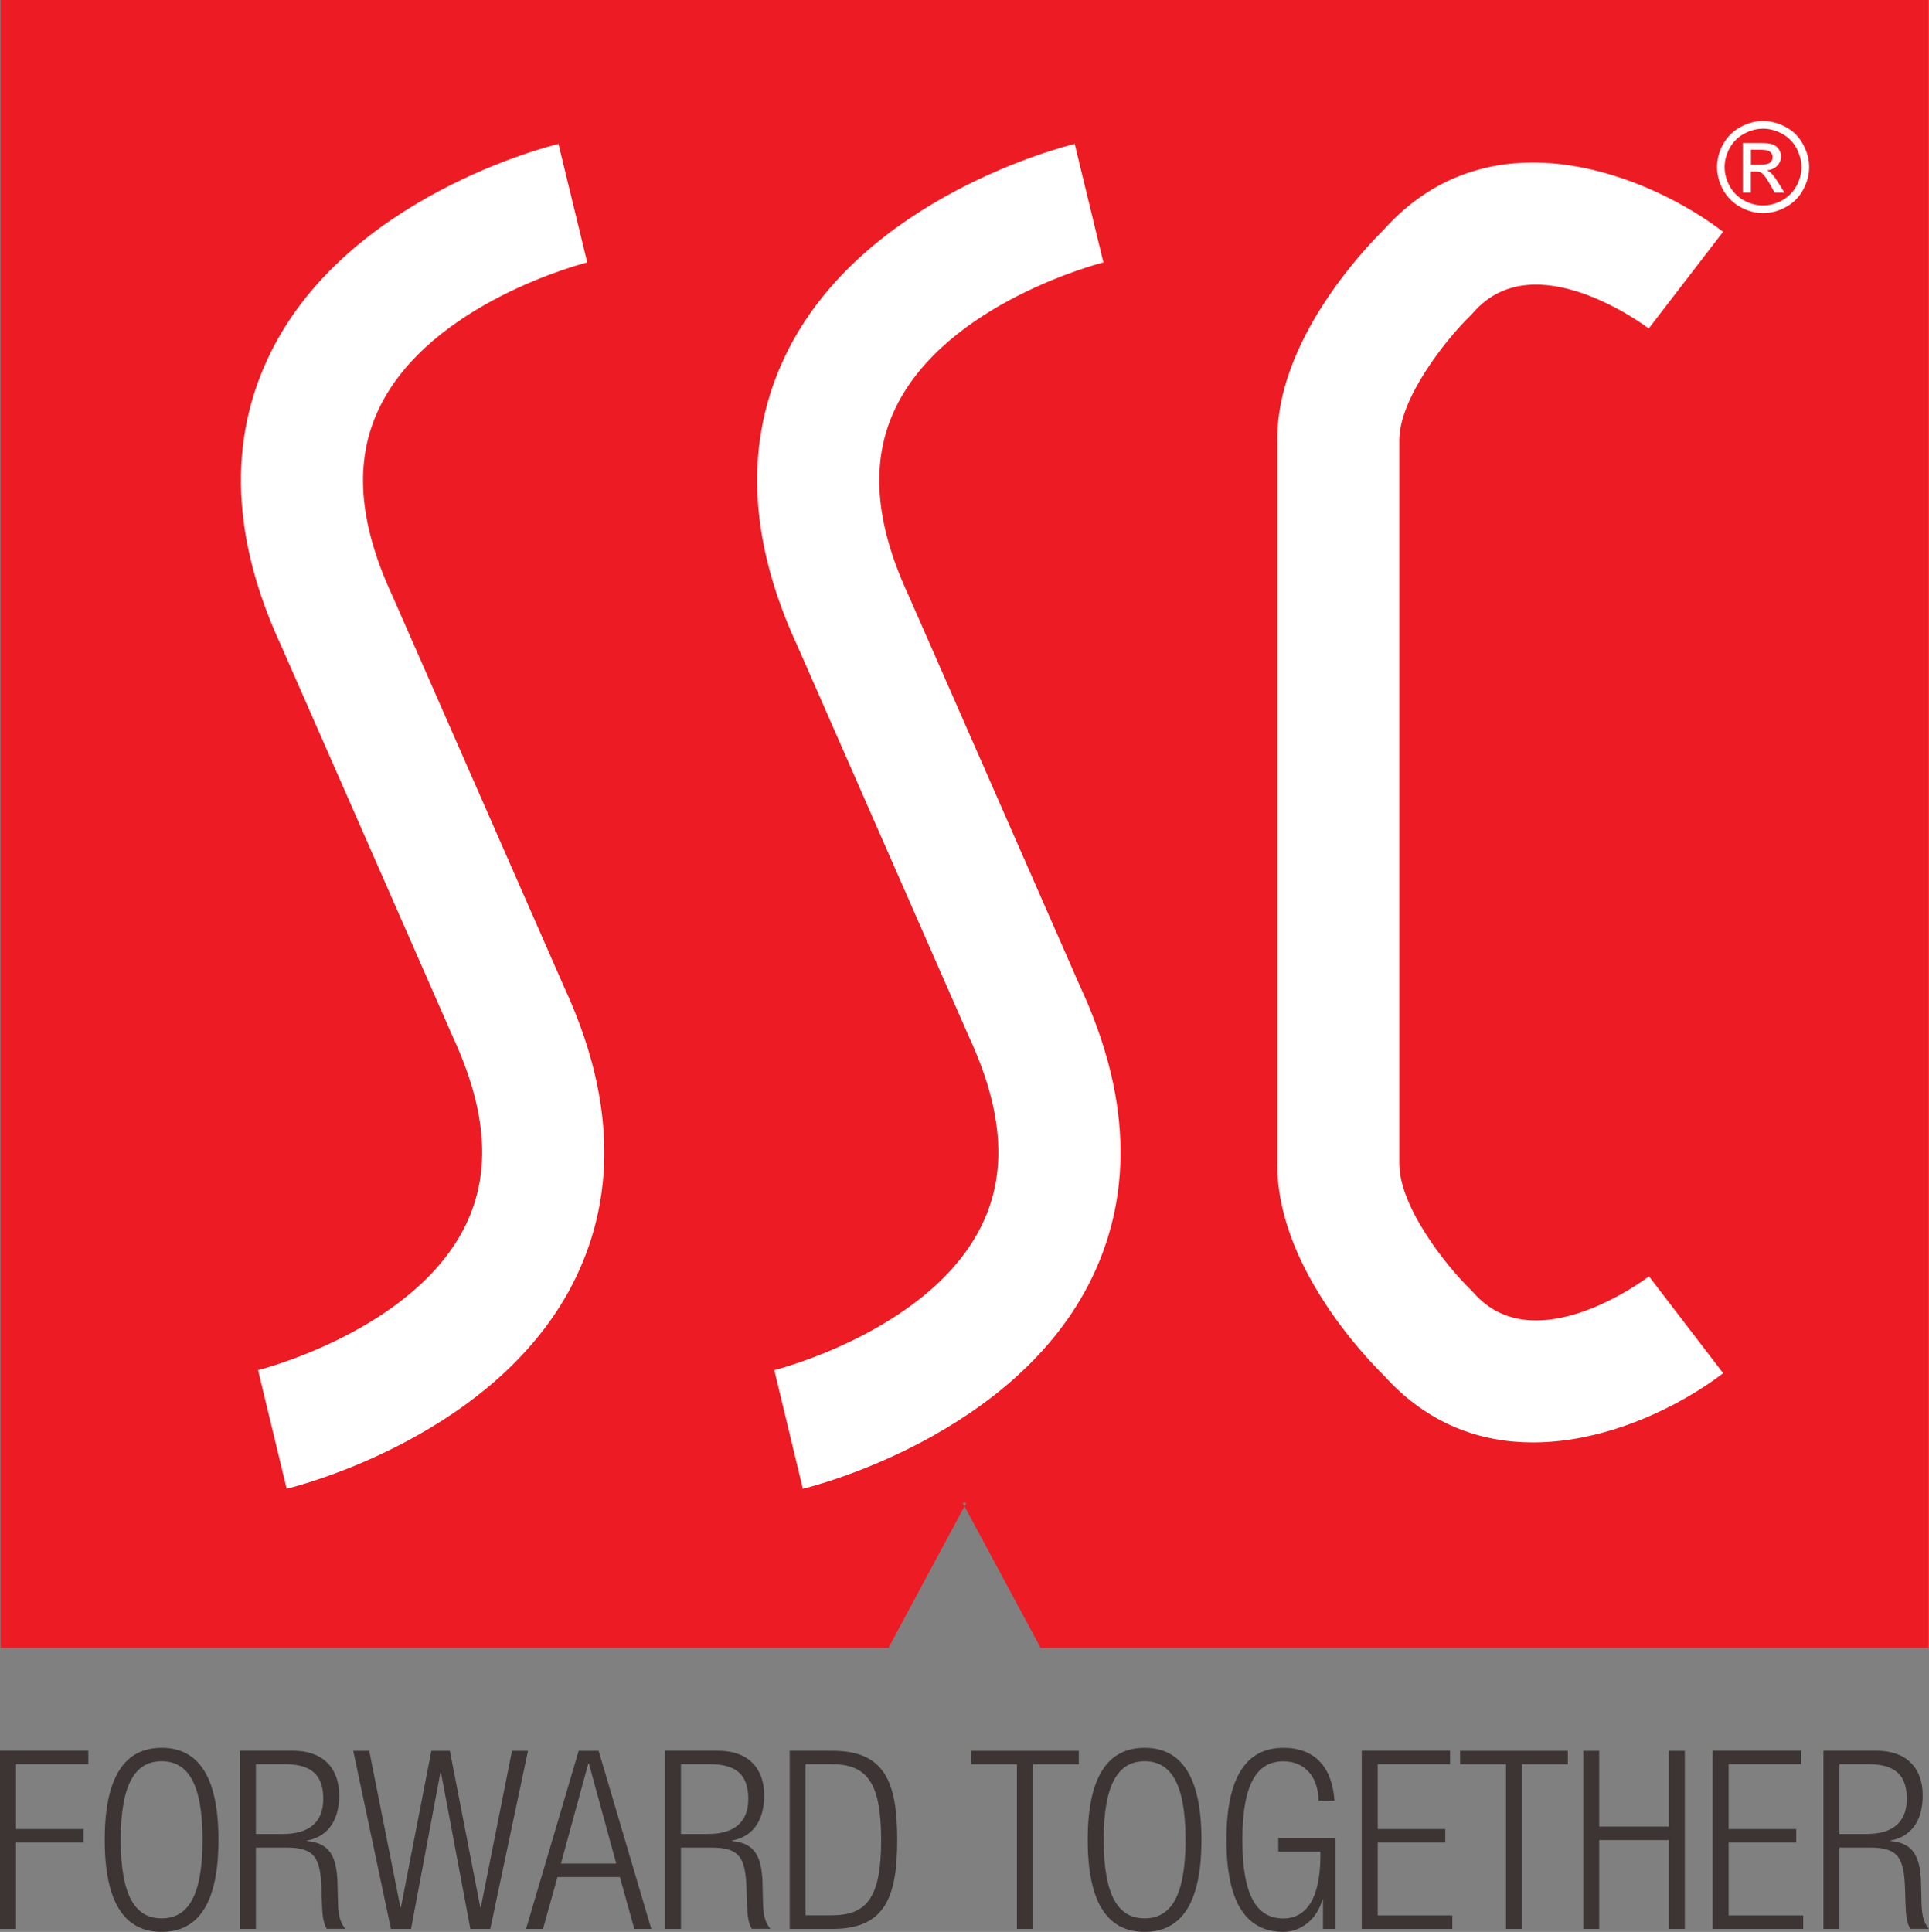
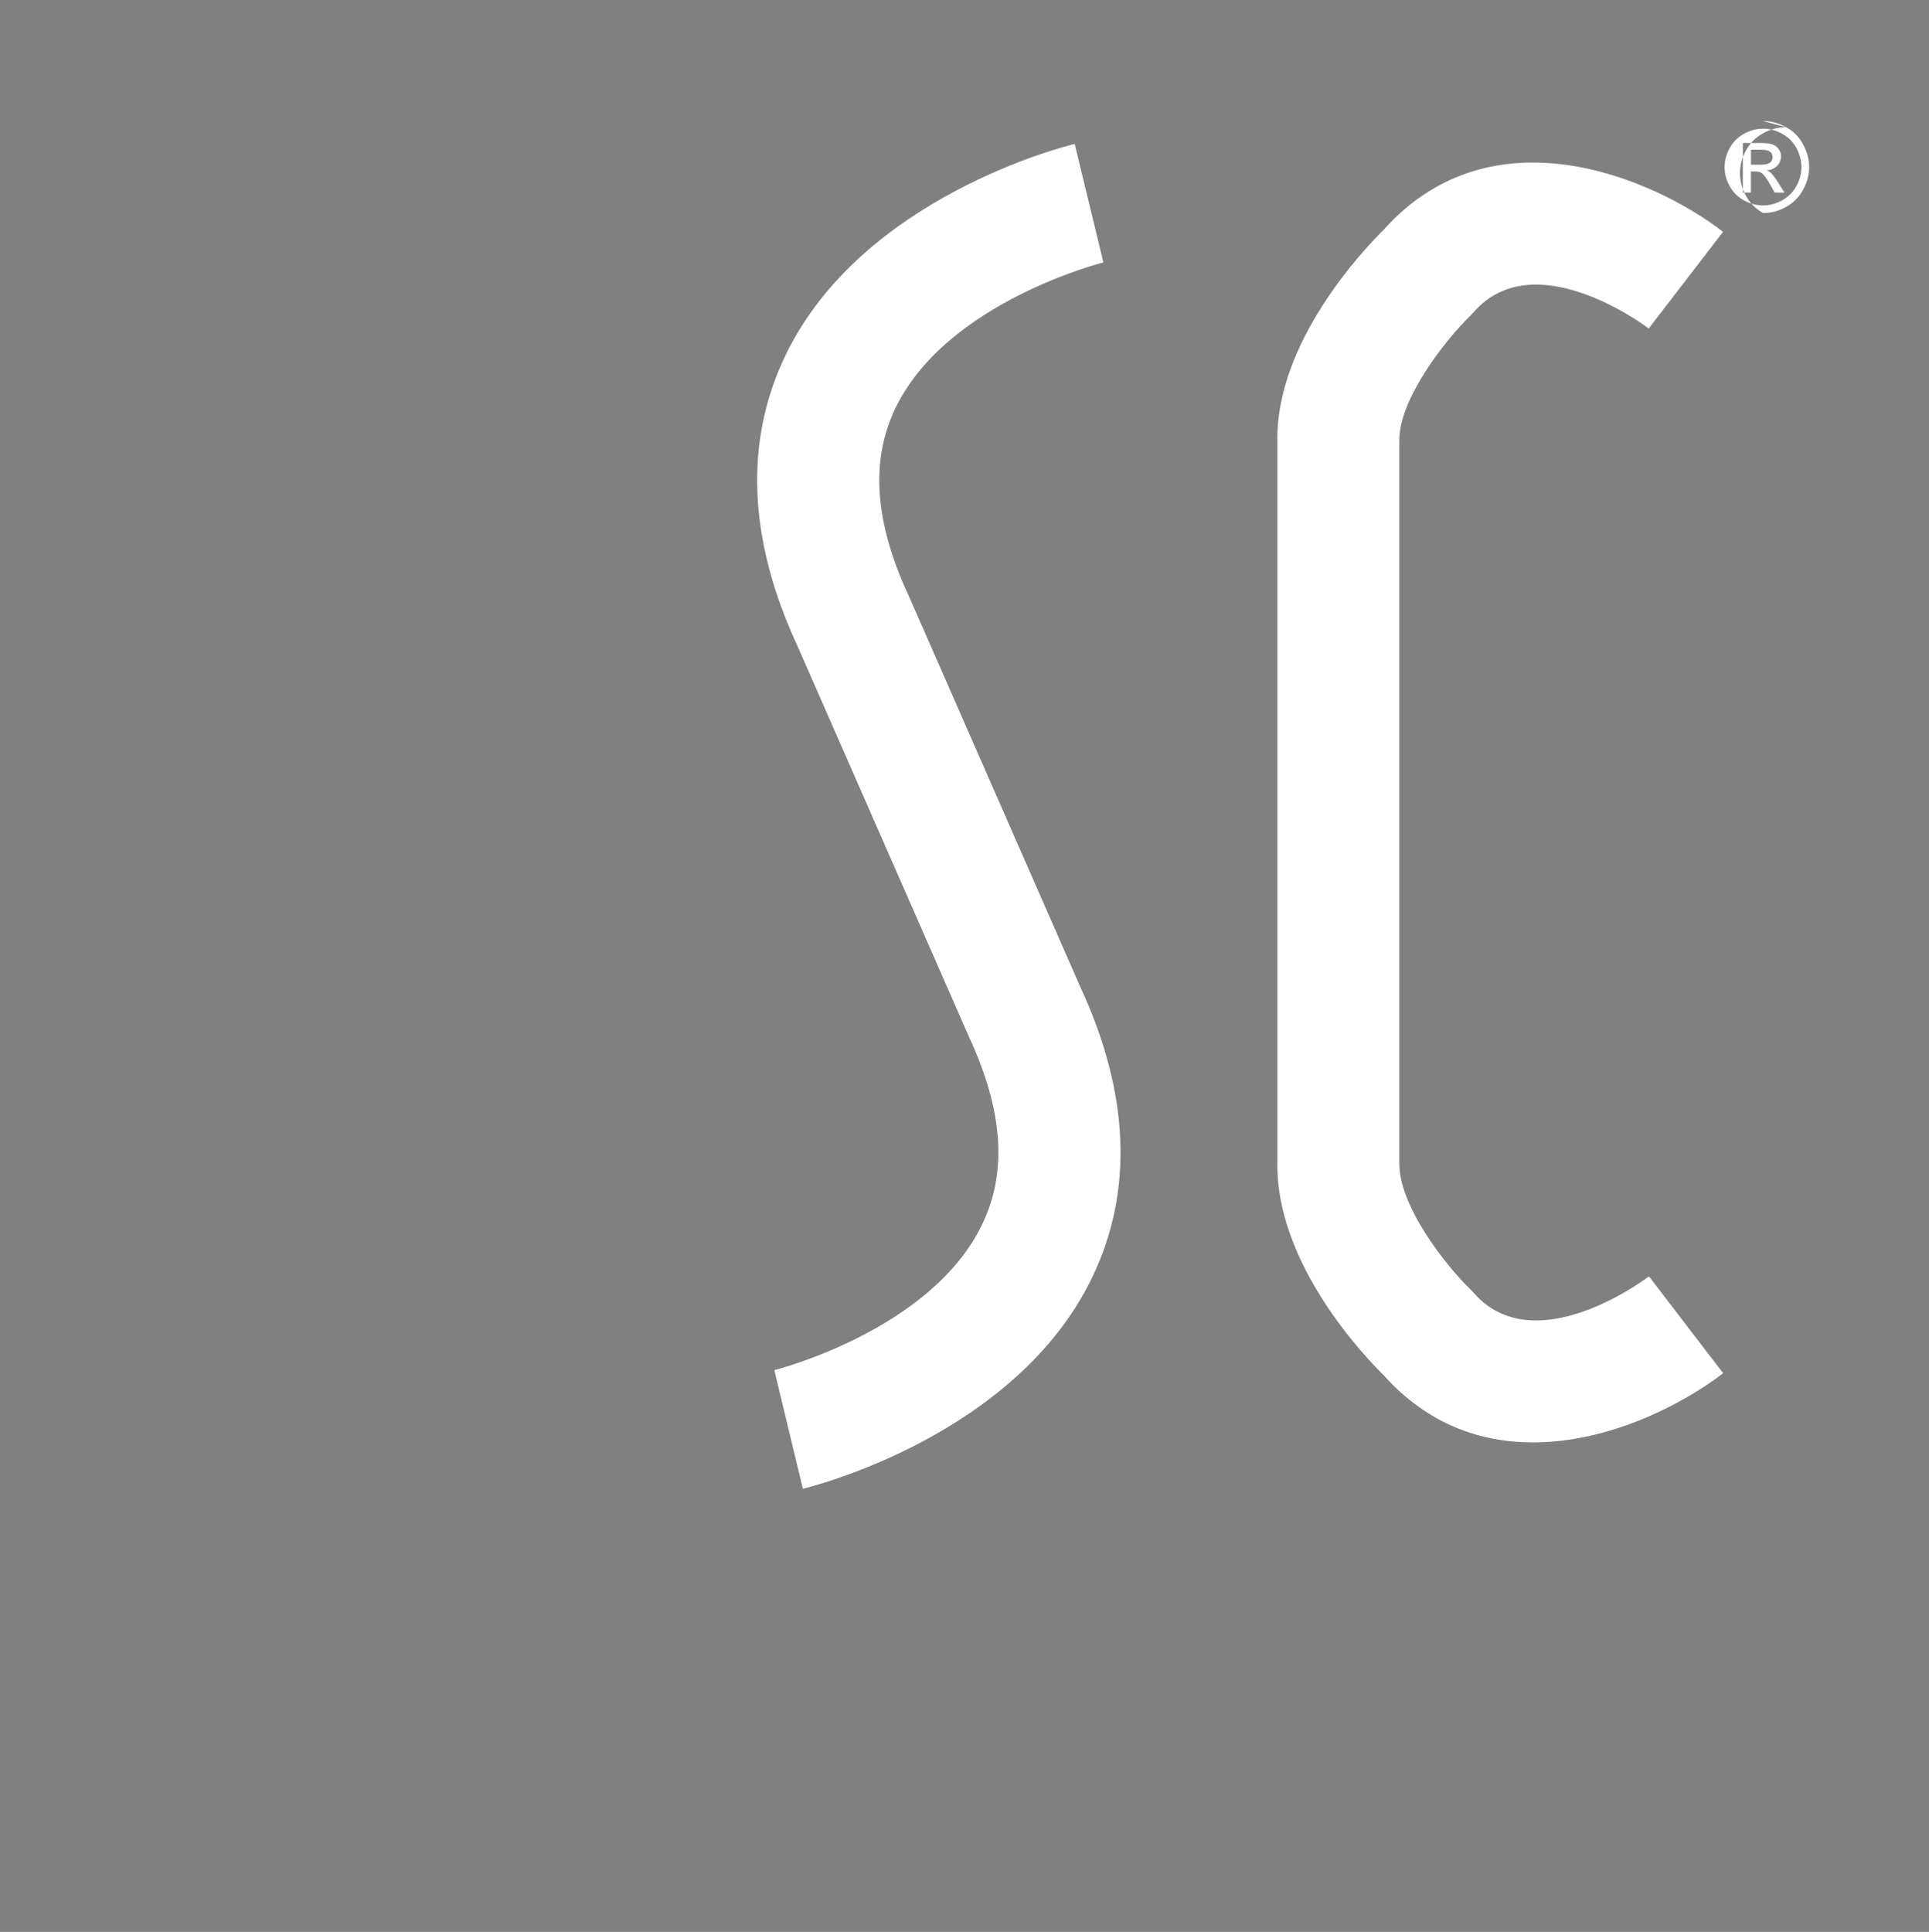
<svg xmlns="http://www.w3.org/2000/svg" id="Layer_2" data-name="Layer 2" viewBox="0 0 240 240.37">
  <rect x="0" y="0" width="240" height="240.37" fill="#808080" stroke="none" />
  <defs>
    <style>
      .cls-1 {
        fill: #fff;
      }

      .cls-1, .cls-2, .cls-3 {
        fill-rule: evenodd;
        stroke-width: 0px;
      }

      .cls-2 {
        fill: #ed1c24;
      }

      .cls-3 {
        fill: #3c3533;
      }
    </style>
  </defs>
  <g id="Layer_1-2" data-name="Layer 1">
    <g>
-       <polygon class="cls-2" points="239.93 0 239.93 205.04 129.47 205.04 119.76 186.97 120.24 186.97 110.54 205.04 .07 205.04 .07 0 239.93 0" />
-       <path class="cls-1" d="M35.67,185.23l-3.56-14.75c.18-.05,19.54-4.95,25.87-18.15,3.14-6.53,2.6-14.15-1.63-23.3l-21.37-48.7c-6.13-13.22-6.64-25.44-1.44-36.18,9.5-19.67,34.86-25.99,35.94-26.24l3.58,14.74c-.2.05-19.56,4.95-25.89,18.15-3.13,6.53-2.6,14.15,1.64,23.3l21.37,48.7c6.13,13.22,6.64,25.44,1.45,36.18-9.51,19.67-34.88,25.99-35.95,26.25Z" />
      <path class="cls-1" d="M99.89,185.23l-3.55-14.75c.18-.05,19.53-4.95,25.86-18.15,3.15-6.53,2.6-14.15-1.63-23.3l-21.37-48.7c-6.12-13.22-6.64-25.44-1.44-36.18,9.5-19.67,34.87-25.99,35.95-26.24l3.57,14.74c-.18.05-19.54,4.95-25.88,18.15-3.13,6.53-2.6,14.15,1.65,23.3l21.36,48.7c6.13,13.22,6.64,25.44,1.45,36.18-9.5,19.67-34.87,25.99-35.95,26.25Z" />
      <path class="cls-1" d="M190.72,179.47c-6.47,0-13.06-2.21-18.58-8.37-2.22-2.19-13.53-13.92-13.21-26.67V55.09c-.32-12.57,11-24.3,13.21-26.49,13.51-15.1,33.5-6.47,42.24.24l-9.25,12.03c-.56-.42-14.26-10.62-21.78-2.03l-.46.49c-2.91,2.81-8.91,10.34-8.79,15.57v89.72c-.12,5.42,5.88,12.94,8.8,15.77l.45.47c7.53,8.6,21.22-1.6,21.81-2.05l9.23,12.05c-5.17,3.97-14.28,8.61-23.65,8.61Z" />
-       <path class="cls-1" d="M219.36,15.06c.96,0,1.9.24,2.82.74.92.49,1.63,1.2,2.13,2.12.51.92.78,1.88.78,2.87s-.26,1.93-.76,2.84c-.5.91-1.2,1.62-2.12,2.12-.91.51-1.85.76-2.84.76s-1.95-.25-2.85-.76c-.9-.5-1.62-1.21-2.13-2.12-.5-.91-.76-1.86-.76-2.84s.25-1.96.77-2.87c.51-.92,1.23-1.62,2.15-2.12.91-.5,1.85-.74,2.82-.74h0ZM219.36,16.01h0c-.81,0-1.59.21-2.35.62-.77.41-1.36,1-1.79,1.76-.43.77-.65,1.57-.65,2.4s.21,1.61.63,2.37c.42.76,1.01,1.35,1.77,1.77.77.42,1.56.63,2.38.63s1.61-.21,2.38-.63c.75-.43,1.35-1.01,1.77-1.77.41-.75.63-1.55.63-2.37s-.23-1.63-.64-2.4c-.43-.77-1.03-1.36-1.79-1.76-.76-.42-1.55-.62-2.34-.62h0ZM216.85,23.96h.99v-2.62h.58c.35,0,.62.07.79.21.27.19.61.67,1.04,1.44l.55.97h1.21l-.75-1.21c-.36-.58-.67-.98-.92-1.23-.13-.13-.3-.23-.52-.33.52-.04.96-.23,1.29-.56.32-.33.48-.73.48-1.18,0-.32-.1-.62-.29-.9-.19-.28-.46-.48-.78-.59-.32-.11-.84-.17-1.57-.17h-2.11v6.17h0ZM217.84,20.49h1.2c.58,0,.98-.09,1.18-.26.21-.17.32-.4.32-.68,0-.18-.05-.34-.14-.49-.11-.14-.25-.25-.43-.32-.17-.06-.51-.11-.99-.11h-1.13v1.86Z" />
-       <path class="cls-3" d="M0,240h1.99v-10.74h8.41v-1.68H1.99v-8.07h9v-1.68H0v22.16h0ZM13.03,228.92c0,7.94,2.55,11.45,7.08,11.45s7.07-3.51,7.07-11.45-2.54-11.45-7.07-11.45-7.08,3.51-7.08,11.45h0ZM15.02,228.92c0-7.17,1.92-9.78,5.09-9.78s5.09,2.61,5.09,9.78-1.92,9.77-5.09,9.77-5.09-2.61-5.09-9.77h0ZM29.85,240h1.99v-10.12h3.75c3.57,0,4.28,1.24,4.41,5.15l.06,1.86c.03,1.18.12,2.33.59,3.1h2.33c-.78-.87-.9-2.05-.93-3.26l-.06-2.42c-.09-3.41-1.02-5-3.79-5.24v-.06c2.95-.56,4-2.95,4-5.62,0-3.44-2.05-5.56-5.74-5.56h-6.61v22.16h0ZM31.84,219.51h3.63c3.6,0,4.75,1.64,4.75,4.34,0,2.92-1.83,4.34-4.97,4.34h-3.41v-8.69h0ZM48.66,240h2.48l3.66-19.49h.06l3.66,19.49h2.48l4.69-22.16h-1.99l-3.88,19.49h-.06l-3.79-19.49h-2.3l-3.79,19.49h-.06l-3.88-19.49h-1.99l4.69,22.16h0ZM69.79,231.87l3.41-12.47h.06l3.41,12.47h-6.89ZM65.45,240l6.55-22.16h2.48l6.55,22.16h-2.11l-1.8-6.45h-7.76l-1.8,6.45h-2.11ZM82.73,240h1.99v-10.12h3.75c3.57,0,4.28,1.24,4.41,5.15l.06,1.86c.03,1.18.12,2.33.59,3.1h2.33c-.78-.87-.9-2.05-.93-3.26l-.06-2.42c-.09-3.41-1.02-5-3.79-5.24v-.06c2.95-.56,4-2.95,4-5.62,0-3.44-2.05-5.56-5.74-5.56h-6.61v22.16h0ZM84.72,219.51h3.63c3.6,0,4.75,1.64,4.75,4.34,0,2.92-1.83,4.34-4.97,4.34h-3.41v-8.69h0ZM98.25,240h5.34c6.45,0,8.04-3.85,8.04-11.08s-1.58-11.08-8.04-11.08h-5.34v22.16h0ZM100.23,219.51h3.23c4.34,0,6.17,2.17,6.17,9.43s-1.83,9.37-6.17,9.37h-3.23v-18.81h0ZM126.52,240h1.99v-20.48h5.71v-1.68h-13.41v1.68h5.71v20.48h0ZM135.33,228.92c0,7.94,2.54,11.45,7.08,11.45s7.07-3.51,7.07-11.45-2.54-11.45-7.07-11.45-7.08,3.51-7.08,11.45h0ZM137.32,228.92c0-7.17,1.92-9.78,5.09-9.78s5.09,2.61,5.09,9.78-1.92,9.77-5.09,9.77-5.09-2.61-5.09-9.77h0ZM164.28,230.38v.47c0,5.18-1.64,7.85-4.62,7.85-3.17,0-5.09-2.61-5.09-9.77s1.92-9.78,5.09-9.78c2.92,0,4.38,2.23,4.38,4.9h1.99c-.25-3.82-2.14-6.58-6.36-6.58-4.53,0-7.08,3.51-7.08,11.45s2.54,11.45,7.08,11.45c2.2,0,4.19-1.58,4.87-4.03h.06v3.66h1.55v-11.3h-7.11v1.68h5.24ZM169.43,240h11.26v-1.68h-9.28v-9.06h8.41v-1.68h-8.41v-8.07h9v-1.68h-10.99v22.16h0ZM187.37,240h1.99v-20.48h5.71v-1.68h-13.41v1.68h5.71v20.48h0ZM207.63,240h1.99v-22.16h-1.99v9.43h-8.66v-9.43h-1.99v22.16h1.99v-11.05h8.66v11.05h0ZM213.09,240h11.26v-1.68h-9.28v-9.06h8.41v-1.68h-8.41v-8.07h9v-1.68h-10.99v22.16h0ZM226.87,240h1.99v-10.12h3.75c3.57,0,4.28,1.24,4.41,5.15l.06,1.86c.03,1.18.12,2.33.59,3.1h2.33c-.78-.87-.9-2.05-.93-3.26l-.06-2.42c-.09-3.41-1.02-5-3.79-5.24v-.06c2.95-.56,4-2.95,4-5.62,0-3.44-2.05-5.56-5.74-5.56h-6.61v22.16h0ZM228.86,219.51h3.63c3.6,0,4.75,1.64,4.75,4.34,0,2.92-1.83,4.34-4.97,4.34h-3.41v-8.69Z" />
+       <path class="cls-1" d="M219.36,15.06c.96,0,1.9.24,2.82.74.92.49,1.63,1.2,2.13,2.12.51.92.78,1.88.78,2.87s-.26,1.93-.76,2.84c-.5.91-1.2,1.62-2.12,2.12-.91.51-1.85.76-2.84.76c-.9-.5-1.62-1.21-2.13-2.12-.5-.91-.76-1.86-.76-2.84s.25-1.96.77-2.87c.51-.92,1.23-1.62,2.15-2.12.91-.5,1.85-.74,2.82-.74h0ZM219.36,16.01h0c-.81,0-1.59.21-2.35.62-.77.41-1.36,1-1.79,1.76-.43.77-.65,1.57-.65,2.4s.21,1.61.63,2.37c.42.76,1.01,1.35,1.77,1.77.77.42,1.56.63,2.38.63s1.61-.21,2.38-.63c.75-.43,1.35-1.01,1.77-1.77.41-.75.63-1.55.63-2.37s-.23-1.63-.64-2.4c-.43-.77-1.03-1.36-1.79-1.76-.76-.42-1.55-.62-2.34-.62h0ZM216.85,23.96h.99v-2.62h.58c.35,0,.62.07.79.21.27.19.61.67,1.04,1.44l.55.97h1.21l-.75-1.21c-.36-.58-.67-.98-.92-1.23-.13-.13-.3-.23-.52-.33.52-.04.96-.23,1.29-.56.32-.33.48-.73.48-1.18,0-.32-.1-.62-.29-.9-.19-.28-.46-.48-.78-.59-.32-.11-.84-.17-1.57-.17h-2.11v6.17h0ZM217.84,20.49h1.2c.58,0,.98-.09,1.18-.26.21-.17.32-.4.32-.68,0-.18-.05-.34-.14-.49-.11-.14-.25-.25-.43-.32-.17-.06-.51-.11-.99-.11h-1.13v1.86Z" />
    </g>
  </g>
</svg>